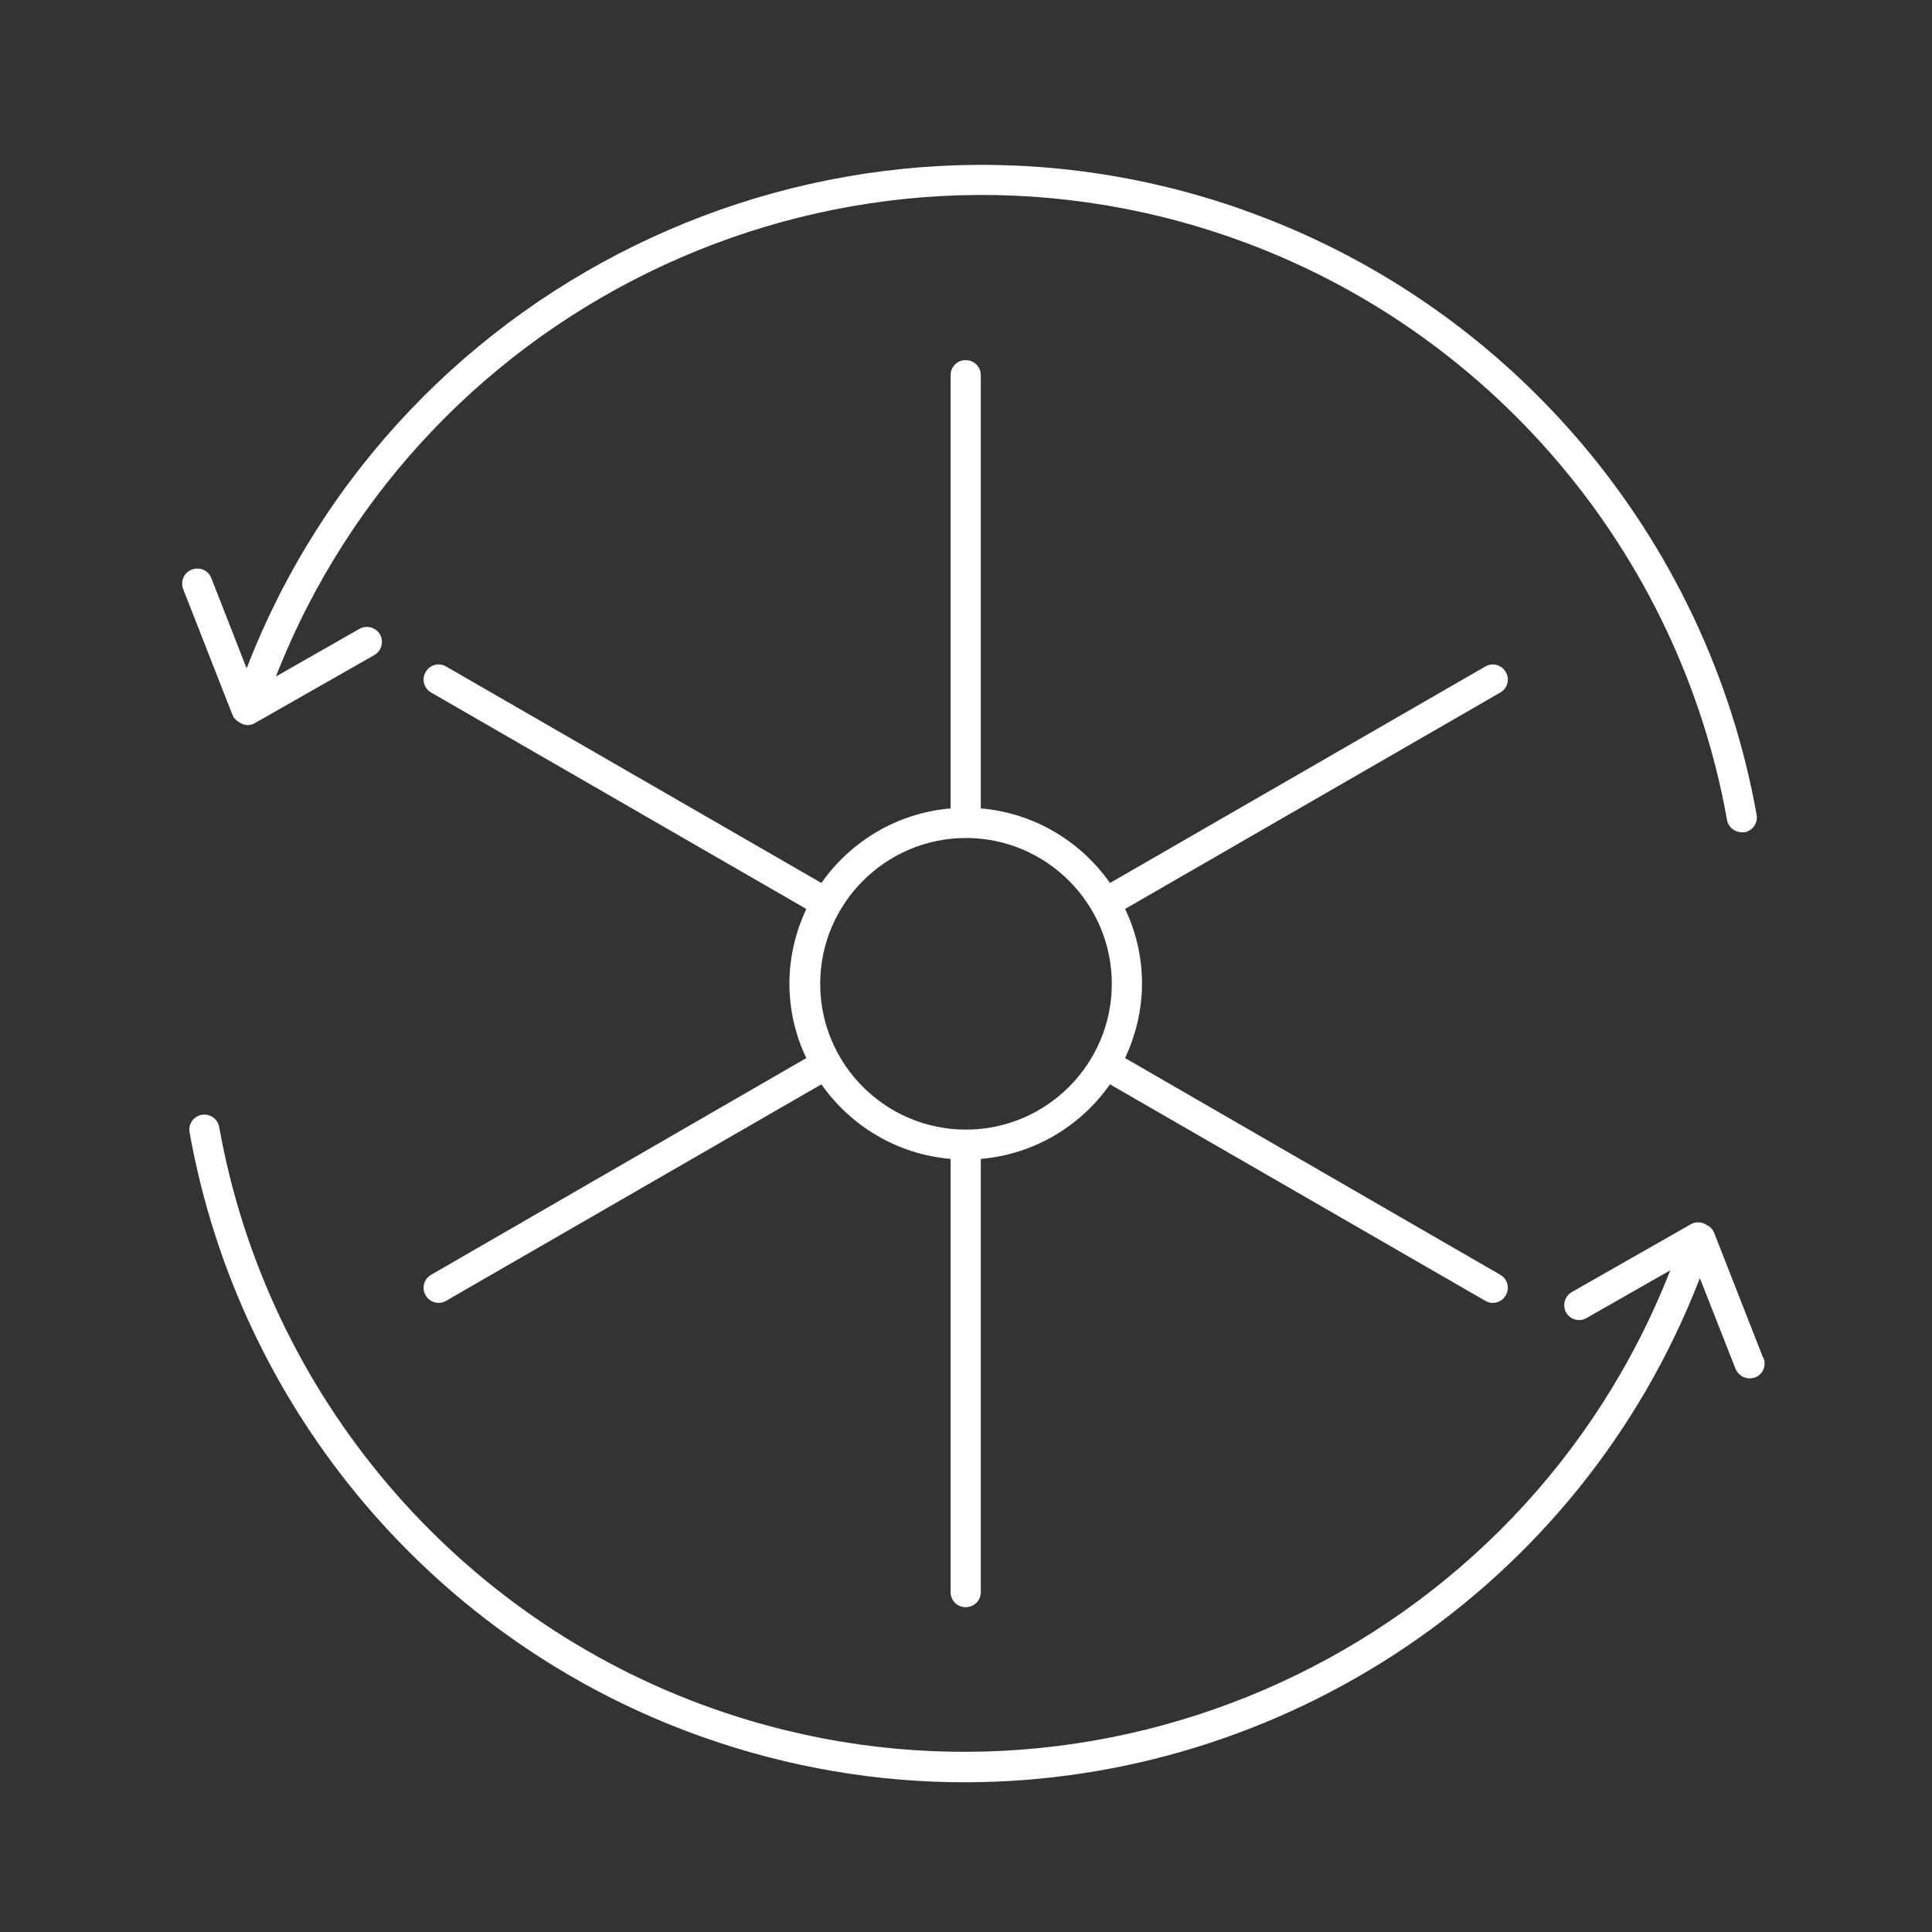
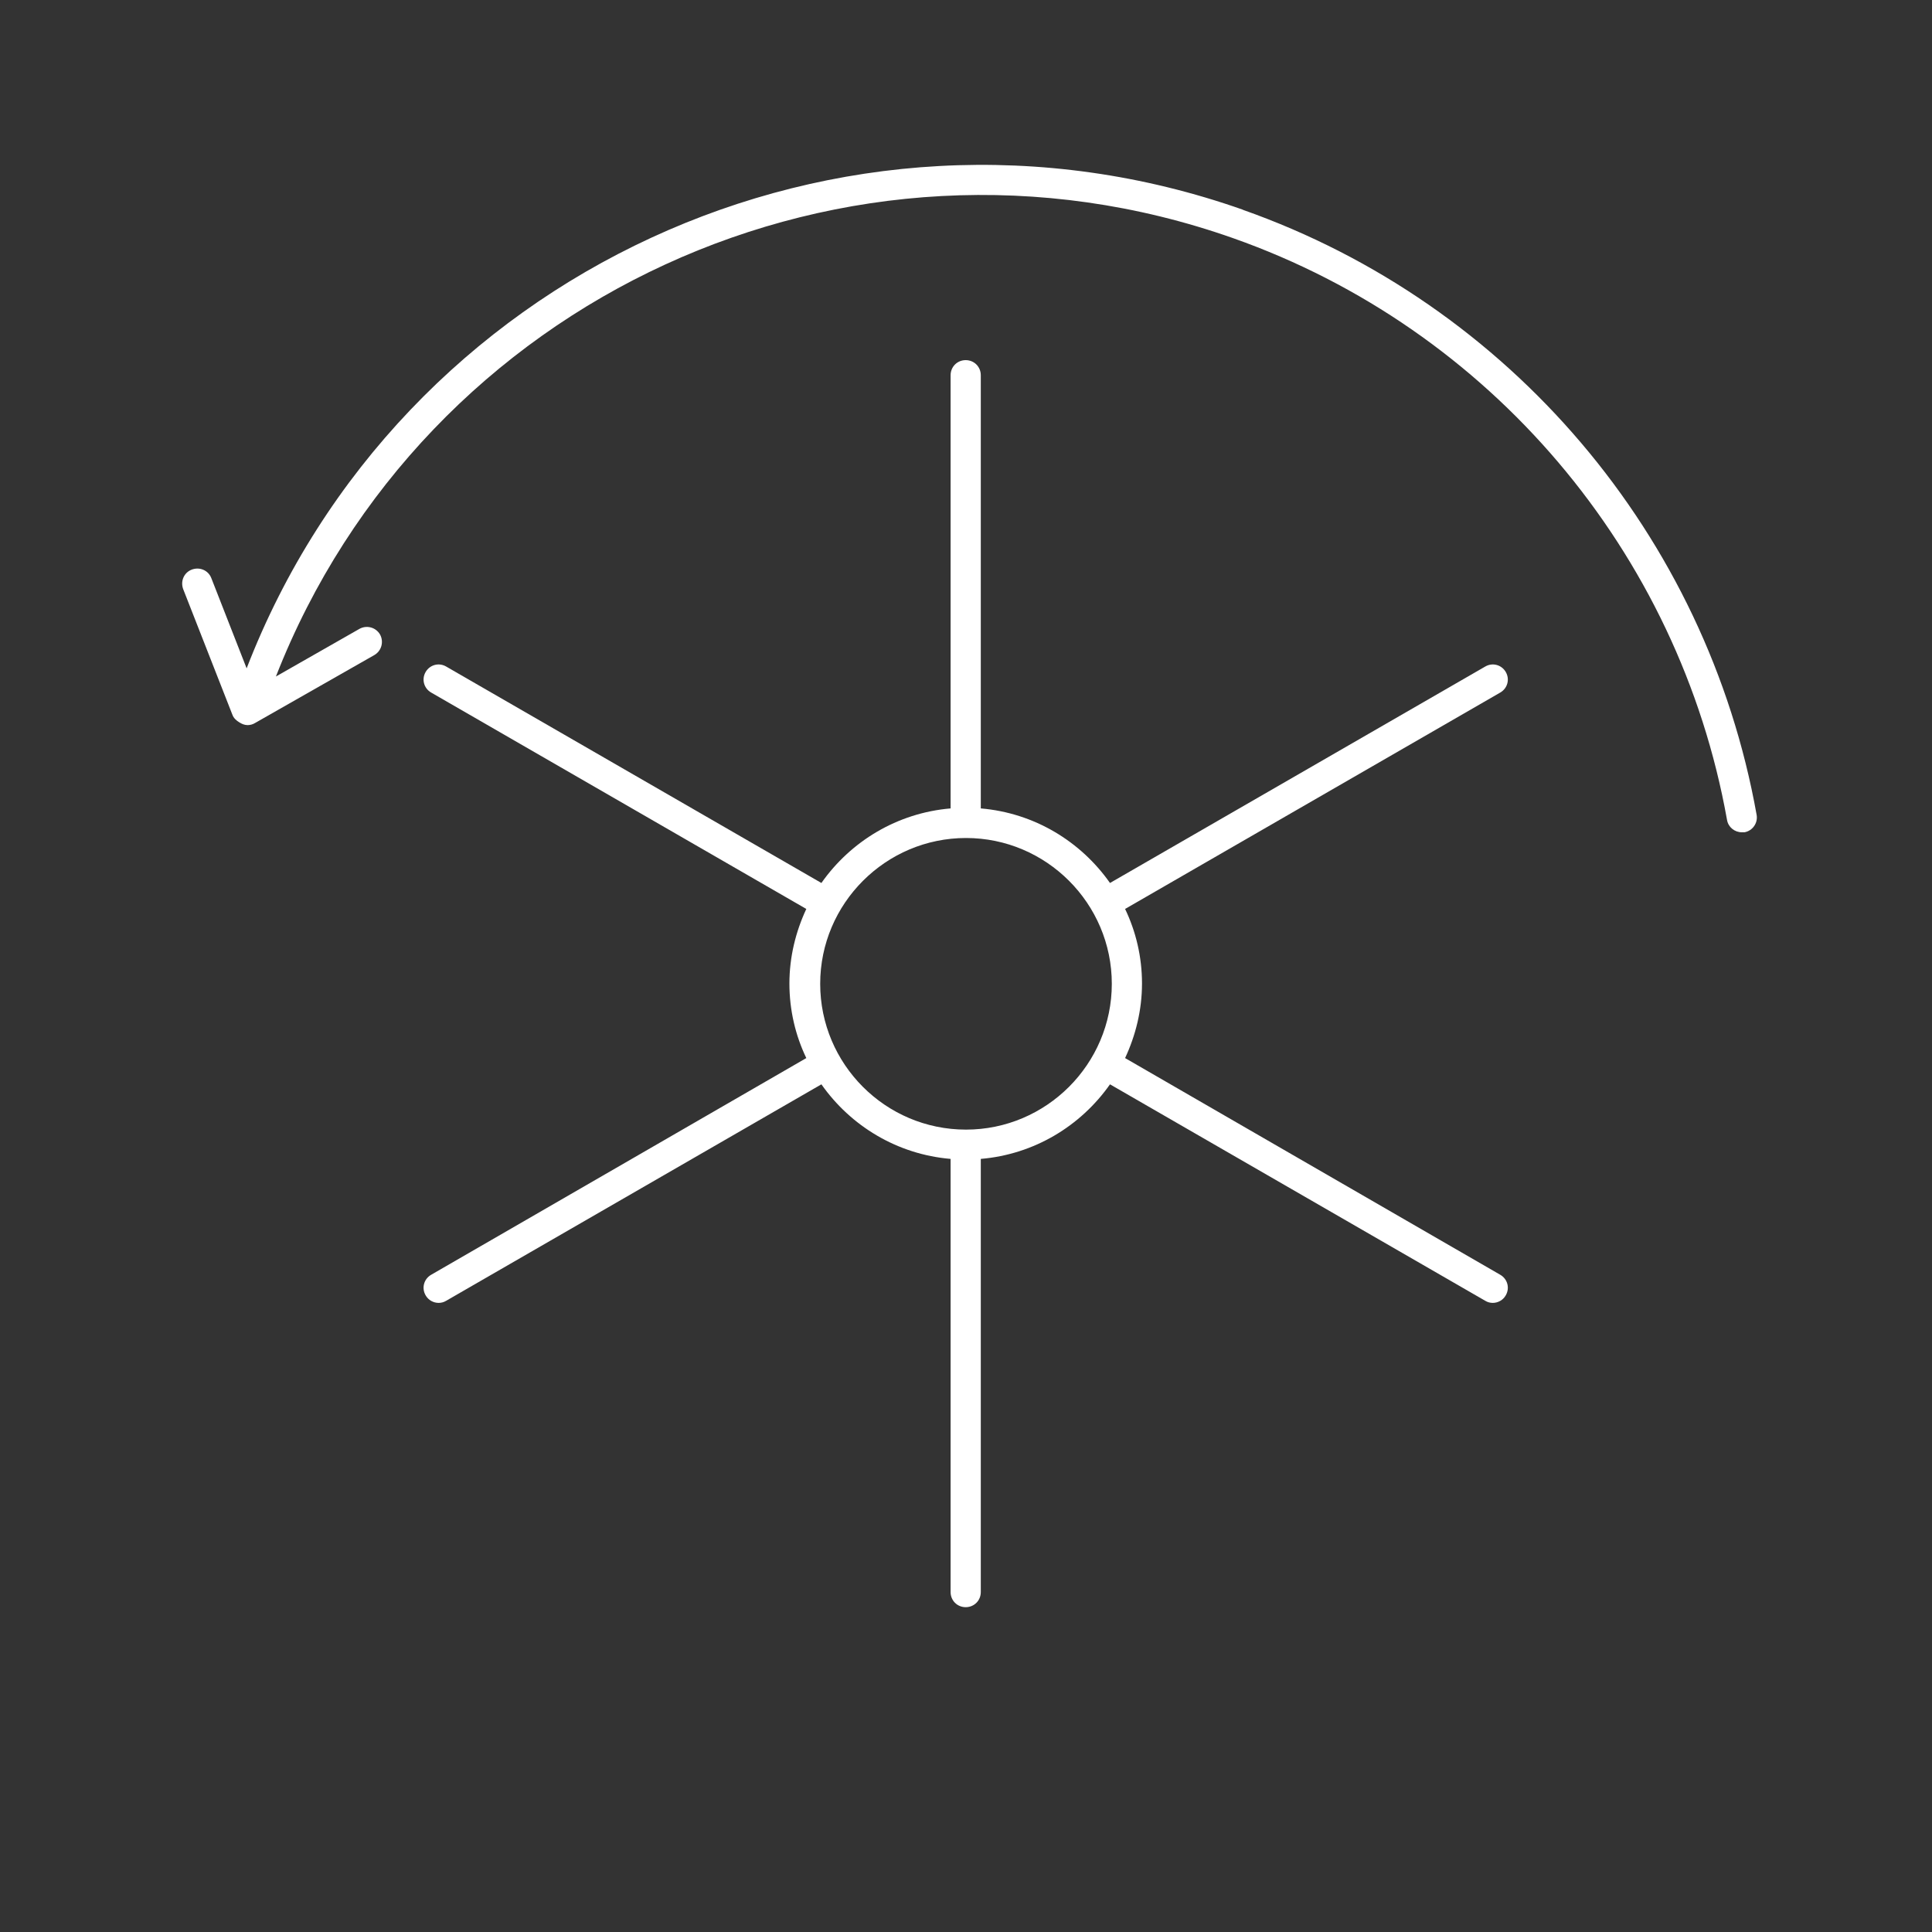
<svg xmlns="http://www.w3.org/2000/svg" width="166" height="166" viewBox="0 0 166 166" fill="none">
  <rect x="0" y="0" width="166" height="166" fill="#333333" stroke="none" />
  <path d="M128.91 109.534L96.669 90.911C97.577 88.966 98.122 86.787 98.122 84.504C98.122 82.222 97.603 80.043 96.669 78.098L128.91 59.501C129.532 59.137 129.74 58.359 129.376 57.737C129.013 57.114 128.235 56.907 127.613 57.27L95.372 75.867C92.856 72.288 88.862 69.85 84.271 69.46V32.24C84.271 31.514 83.7 30.943 82.974 30.943C82.248 30.943 81.677 31.514 81.677 32.24V69.46C77.086 69.85 73.092 72.288 70.576 75.867L38.336 57.27C37.713 56.907 36.935 57.114 36.572 57.737C36.209 58.359 36.416 59.137 37.039 59.501L69.279 78.098C68.371 80.043 67.827 82.222 67.827 84.504C67.827 86.787 68.345 88.966 69.279 90.911L37.039 109.534C36.416 109.897 36.209 110.675 36.572 111.298C36.805 111.713 37.246 111.946 37.687 111.946C37.895 111.946 38.128 111.894 38.336 111.765L70.576 93.167C73.092 96.747 77.086 99.185 81.677 99.574V136.794C81.677 137.521 82.248 138.091 82.974 138.091C83.7 138.091 84.271 137.521 84.271 136.794V99.574C88.862 99.185 92.856 96.747 95.372 93.167L127.613 111.765C127.82 111.894 128.054 111.946 128.261 111.946C128.702 111.946 129.143 111.713 129.376 111.298C129.74 110.675 129.532 109.897 128.91 109.534ZM83 97.058C76.075 97.058 70.472 91.43 70.472 84.53C70.472 77.631 76.101 72.002 83 72.002C89.9 72.002 95.528 77.631 95.528 84.53C95.528 91.43 89.9 97.058 83 97.058Z" fill="white" />
-   <path d="M151.501 116.692L147.273 105.902C147.169 105.643 146.988 105.461 146.754 105.306H146.702C146.702 105.306 146.547 105.176 146.469 105.15C146.106 104.995 145.691 104.969 145.302 105.176L135.057 111.012C134.434 111.375 134.227 112.153 134.564 112.776C134.797 113.191 135.238 113.424 135.679 113.424C135.887 113.424 136.12 113.372 136.327 113.243L143.512 109.145C130.803 141.644 94.412 158.504 61.264 146.806C39.218 139.025 22.955 119.883 18.831 96.824C18.701 96.124 18.026 95.657 17.326 95.787C16.626 95.916 16.159 96.591 16.289 97.291C20.568 121.257 37.48 141.177 60.434 149.27C67.853 151.89 75.426 153.135 82.896 153.135C110.157 153.135 135.757 136.483 146.054 109.819L149.115 117.6C149.322 118.119 149.815 118.43 150.334 118.43C150.489 118.43 150.645 118.404 150.801 118.352C151.475 118.093 151.786 117.341 151.527 116.666L151.501 116.692Z" fill="white" />
  <path d="M106.811 18.026C72.262 5.836 34.315 23.473 21.191 57.425L18.156 49.67C17.897 48.996 17.145 48.684 16.47 48.944C15.796 49.203 15.485 49.955 15.744 50.63L19.972 61.42C20.076 61.705 20.309 61.913 20.569 62.068C20.776 62.198 21.009 62.302 21.269 62.302C21.476 62.302 21.71 62.25 21.917 62.12L32.163 56.284C32.785 55.921 32.992 55.143 32.655 54.52C32.292 53.898 31.514 53.69 30.892 54.028L23.707 58.126C36.416 25.626 72.807 8.767 105.955 20.465C128.002 28.246 144.264 47.388 148.388 70.446C148.492 71.069 149.037 71.51 149.659 71.51C149.737 71.51 149.815 71.51 149.893 71.51C150.593 71.38 151.06 70.705 150.93 70.005C146.651 46.039 129.739 26.119 106.785 18.026H106.811Z" fill="white" />
</svg>